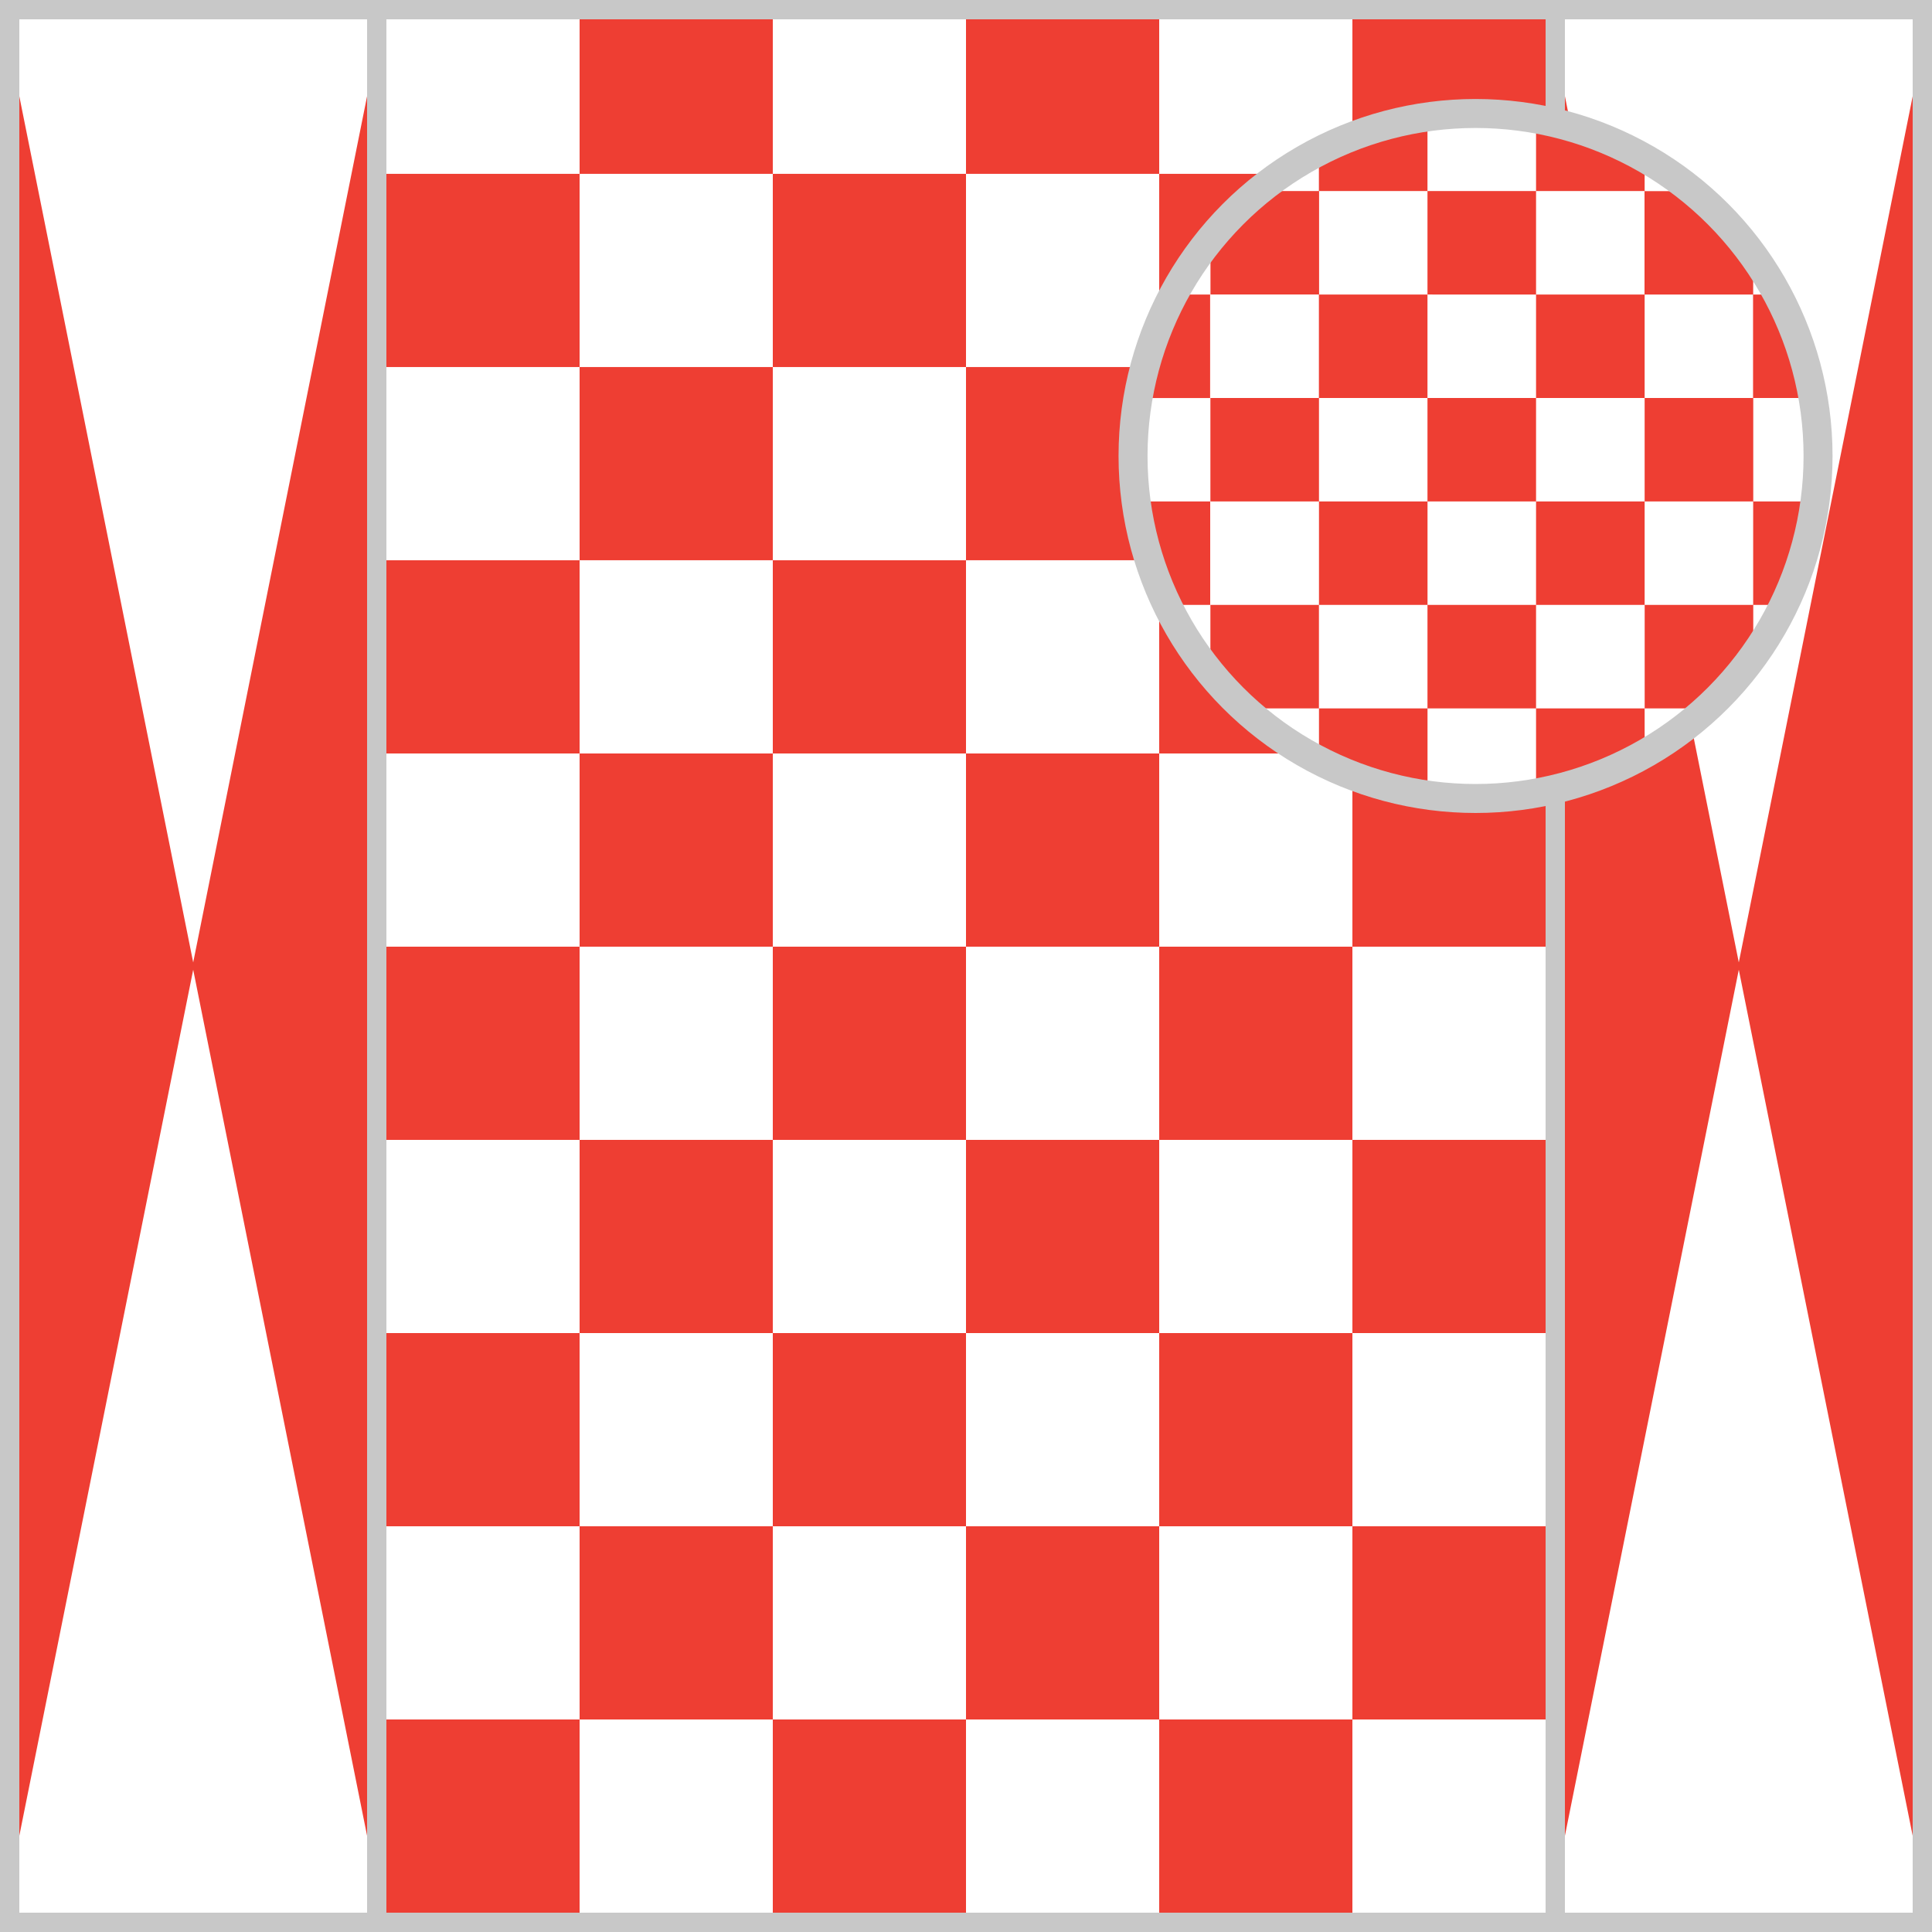
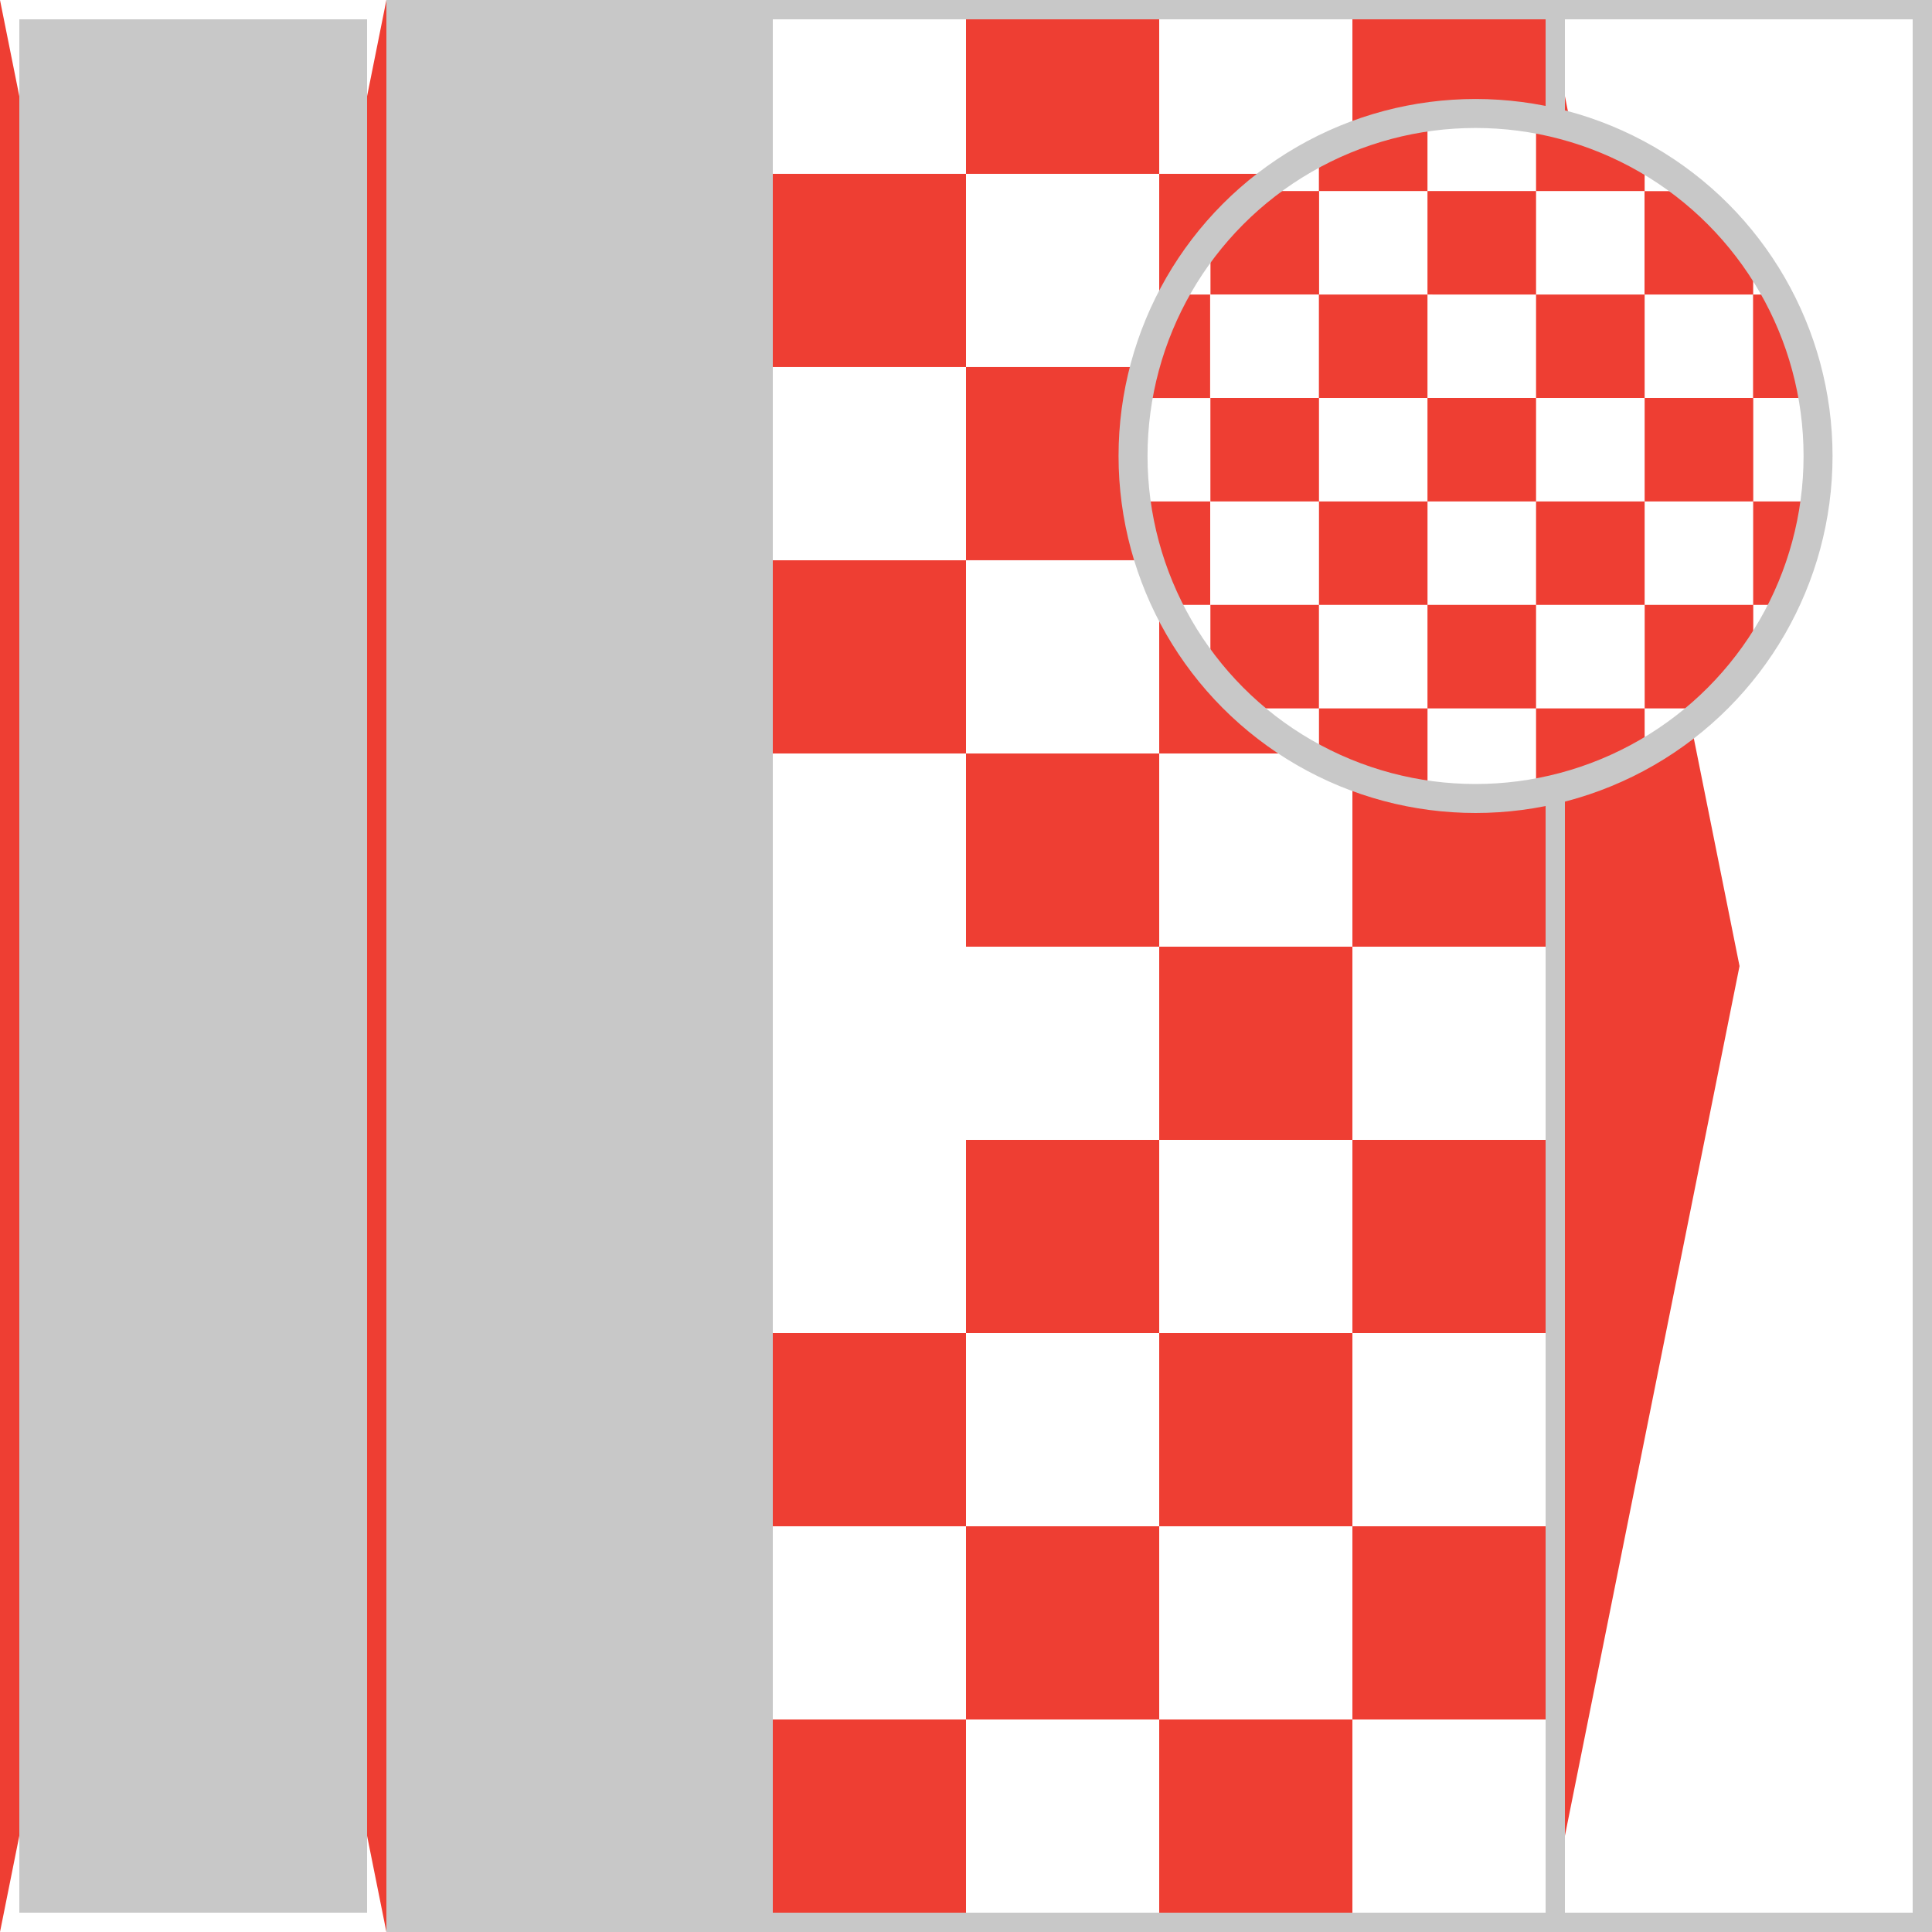
<svg xmlns="http://www.w3.org/2000/svg" version="1.1" id="Silks" x="0" y="0" width="500" height="500" viewBox="0 0 50 50" enable-background="new 0 0 50 50" xml:space="preserve">
  <rect x="0" y="0" width="50" height="50" fill="#333333" stroke="none" />
  <g display="inline">
    <g display="inline">
      <rect x="9.5" fill="#fff" width="31" height="50" />
    </g>
  </g>
  <g id="body_15">
    <rect x="10" y="44.5" display="inline" fill="#ee3e33" width="5" height="5" />
    <rect x="20" y="44.5" display="inline" fill="#ee3e33" width="5" height="5" />
    <rect x="30" y="44.5" display="inline" fill="#ee3e33" width="5" height="5" />
    <rect x="15" y="39.5" display="inline" fill="#ee3e33" width="5" height="5" />
    <rect x="25" y="39.5" display="inline" fill="#ee3e33" width="5" height="5" />
    <rect x="35" y="39.5" display="inline" fill="#ee3e33" width="5" height="5" />
    <rect x="10" y="34.5" display="inline" fill="#ee3e33" width="5" height="5" />
    <rect x="20" y="34.5" display="inline" fill="#ee3e33" width="5" height="5" />
    <rect x="30" y="34.5" display="inline" fill="#ee3e33" width="5" height="5" />
    <rect x="15" y="29.5" display="inline" fill="#ee3e33" width="5" height="5" />
    <rect x="25" y="29.5" display="inline" fill="#ee3e33" width="5" height="5" />
    <rect x="35" y="29.5" display="inline" fill="#ee3e33" width="5" height="5" />
    <rect x="10" y="24.5" display="inline" fill="#ee3e33" width="5" height="5" />
-     <rect x="20" y="24.5" display="inline" fill="#ee3e33" width="5" height="5" />
    <rect x="30" y="24.5" display="inline" fill="#ee3e33" width="5" height="5" />
    <rect x="15" y="19.5" display="inline" fill="#ee3e33" width="5" height="5" />
    <rect x="25" y="19.5" display="inline" fill="#ee3e33" width="5" height="5" />
    <rect x="35" y="19.5" display="inline" fill="#ee3e33" width="5" height="5" />
    <rect x="10" y="14.5" display="inline" fill="#ee3e33" width="5" height="5" />
    <rect x="20" y="14.5" display="inline" fill="#ee3e33" width="5" height="5" />
    <rect x="30" y="14.5" display="inline" fill="#ee3e33" width="5" height="5" />
    <rect x="15" y="9.499" display="inline" fill="#ee3e33" width="5" height="5" />
    <rect x="25" y="9.499" display="inline" fill="#ee3e33" width="5" height="5" />
    <rect x="35" y="9.499" display="inline" fill="#ee3e33" width="5" height="5" />
    <rect x="10" y="4.499" display="inline" fill="#ee3e33" width="5" height="5" />
    <rect x="20" y="4.499" display="inline" fill="#ee3e33" width="5" height="5" />
    <rect x="30" y="4.499" display="inline" fill="#ee3e33" width="5" height="5" />
    <rect x="15" y="0.499" display="inline" fill="#ee3e33" width="5" height="4" />
    <rect x="25" y="0.499" display="inline" fill="#ee3e33" width="5" height="4" />
    <rect x="35" y="0.499" display="inline" fill="#ee3e33" width="5" height="4" />
  </g>
  <g display="inline">
    <path display="inline" fill="#C8C8C8" d="M40,0.5v49H10v-49H40 M40.5,0h-31v50h31V0L40.5,0z" />
  </g>
  <g display="inline">
    <g display="inline">
      <rect x="0" fill="#fff" width="10" height="50" />
    </g>
    <g display="inline">
      <rect x="40" fill="#fff" width="10" height="50" />
    </g>
  </g>
  <g id="sleeve_11" display="inline">
    <polygon display="inline" fill="#ee3e33" points="40,50 40,0 45.019,25.002 45.019,25.002  " />
-     <polygon display="inline" fill="#ee3e33" points="44.981,25.002 44.981,25.002 50,0 50,50  " />
    <polygon display="inline" fill="#ee3e33" points="0,50 0,0 5.019,25.002 5.019,25.002  " />
    <polygon display="inline" fill="#ee3e33" points="4.981,25.002 4.981,25.002 10,0 10,50  " />
  </g>
  <g display="inline">
-     <path display="inline" fill="#C8C8C8" d="M9.5,0.5v49h-9v-49H9.5 M10,0H0v50h10V0L10,0z" />
+     <path display="inline" fill="#C8C8C8" d="M9.5,0.5v49h-9v-49H9.5 M10,0v50h10V0L10,0z" />
  </g>
  <g display="inline">
    <path display="inline" fill="#C8C8C8" d="M49.5,0.5v49h-9v-49H49.5 M50,0H40v50h10V0L50,0z" />
  </g>
  <circle display="inline" fill="#fff" cx="38.187" cy="11.801" r="8.864" />
  <g id="cap_04">
    <path display="inline" fill="#ee3e33" d="M42.563,15.655h2.811v1.202c-0.363,0.535-0.781,1.029-1.247,1.476h-1.563V15.655   L42.563,15.655z M29.532,12.978c0.128,0.935,0.399,1.837,0.796,2.677h0.992v-2.677H29.532z M34.135,12.978v2.677h2.809v-2.677   H34.135z M39.753,15.655h2.81v-2.677h-2.81V15.655z M45.372,12.978v2.677h0.683c0.379-0.84,0.672-1.742,0.791-2.677H45.372z    M34.135,19.707c0.854,0.463,1.799,0.785,2.809,0.933v-2.306h-2.809V19.707z M46.807,10.3c-0.16-0.939-0.467-1.843-0.906-2.678   h-0.532V10.3H46.807z M36.943,12.978h2.81V10.3h-2.81V12.978z M34.135,10.3h-2.81v2.678h2.81V10.3z M39.753,7.623V4.944h-2.81   v2.678L39.753,7.623L39.753,7.623z M42.563,4.073c-0.85-0.508-1.793-0.87-2.81-1.059v1.93h2.81V4.073z M36.943,2.963   c-1.012,0.149-1.957,0.471-2.81,0.935v1.046h2.81V2.963z M39.753,20.589c1.017-0.187,1.962-0.55,2.81-1.059v-1.197h-2.81V20.589z    M42.563,12.978h2.811V10.3h-2.811V12.978z M30.486,7.623c-0.441,0.835-0.743,1.738-0.907,2.678h1.739V7.623H30.486z M36.943,7.623   h-2.81V10.3h2.81V7.623z M34.135,4.944h-1.521c-0.475,0.41-0.907,0.87-1.287,1.37v1.308h2.811V4.944H34.135z M45.372,7.623V6.745   c-0.449-0.666-0.985-1.274-1.597-1.799h-1.215v2.677H45.372z M36.943,15.655v2.678h2.81v-2.678H36.943z M42.563,10.3V7.623h-2.81   V10.3H42.563z M31.325,15.655v1.639c0.282,0.372,0.598,0.716,0.938,1.039h1.871v-2.678H31.325z" />
  </g>
  <circle display="inline" fill="none" stroke="#C8C8C8" stroke-width="0.75" cx="38.187" cy="11.801" r="8.864" />
</svg>